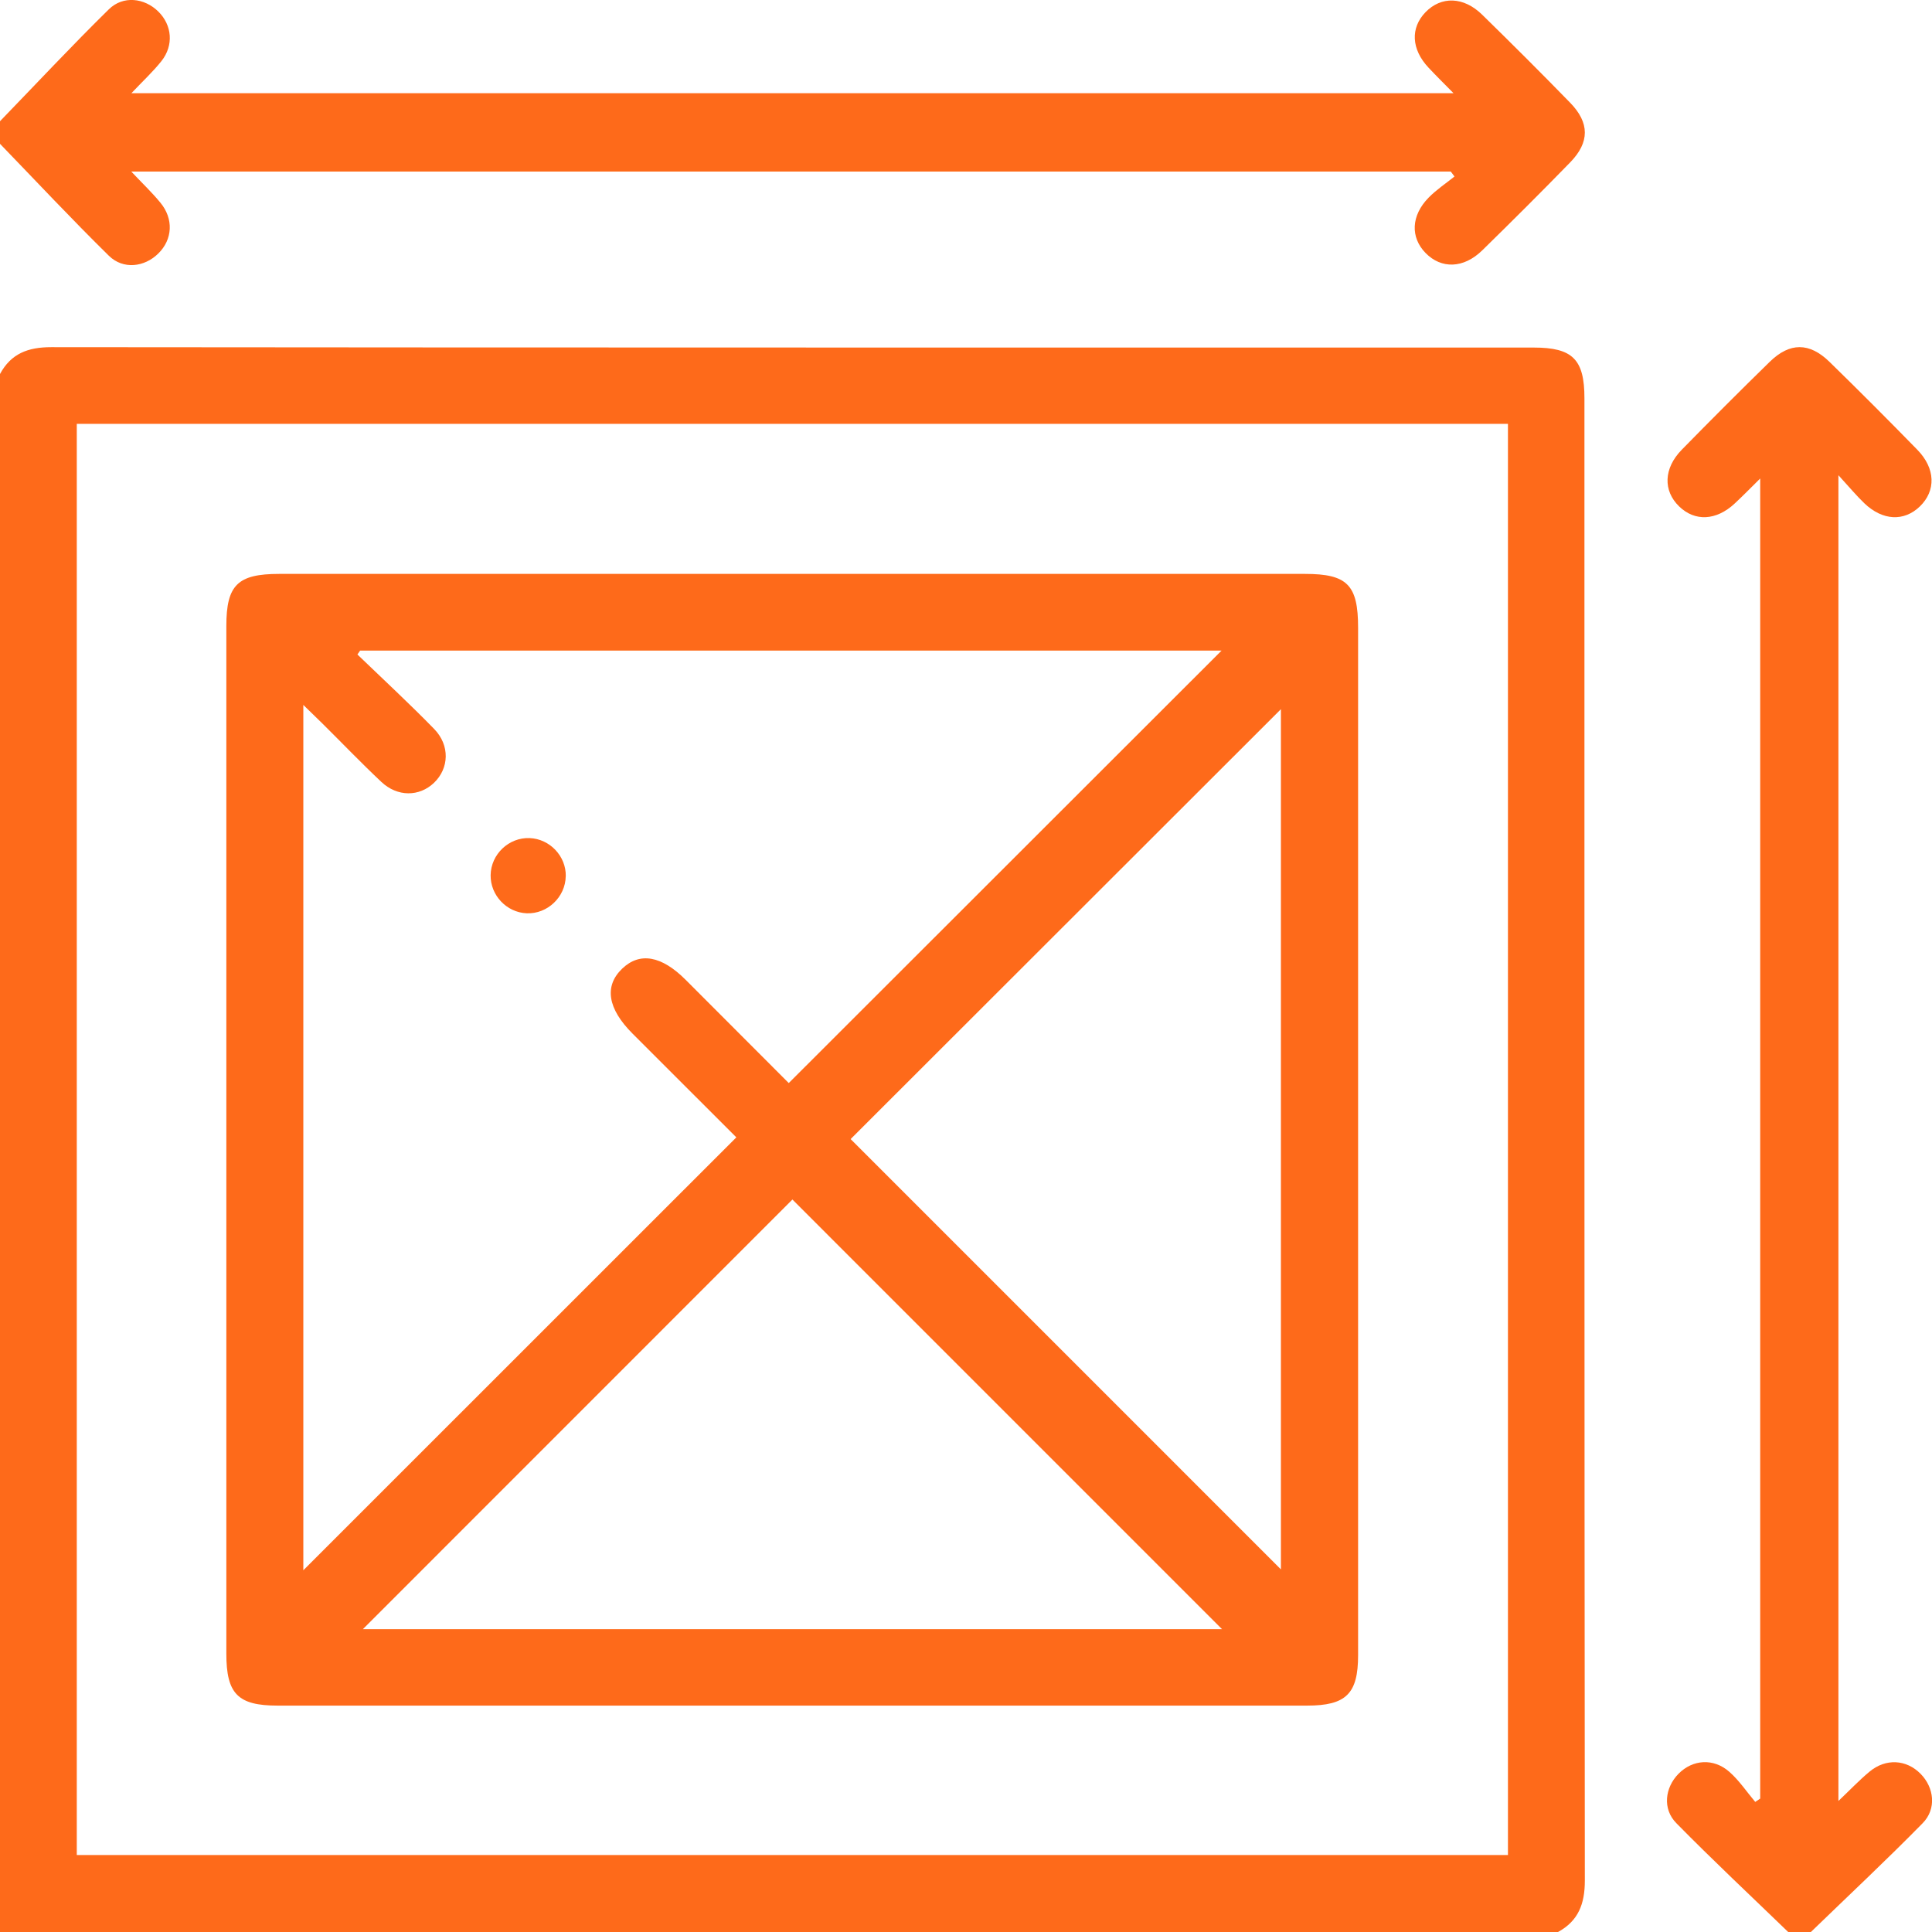
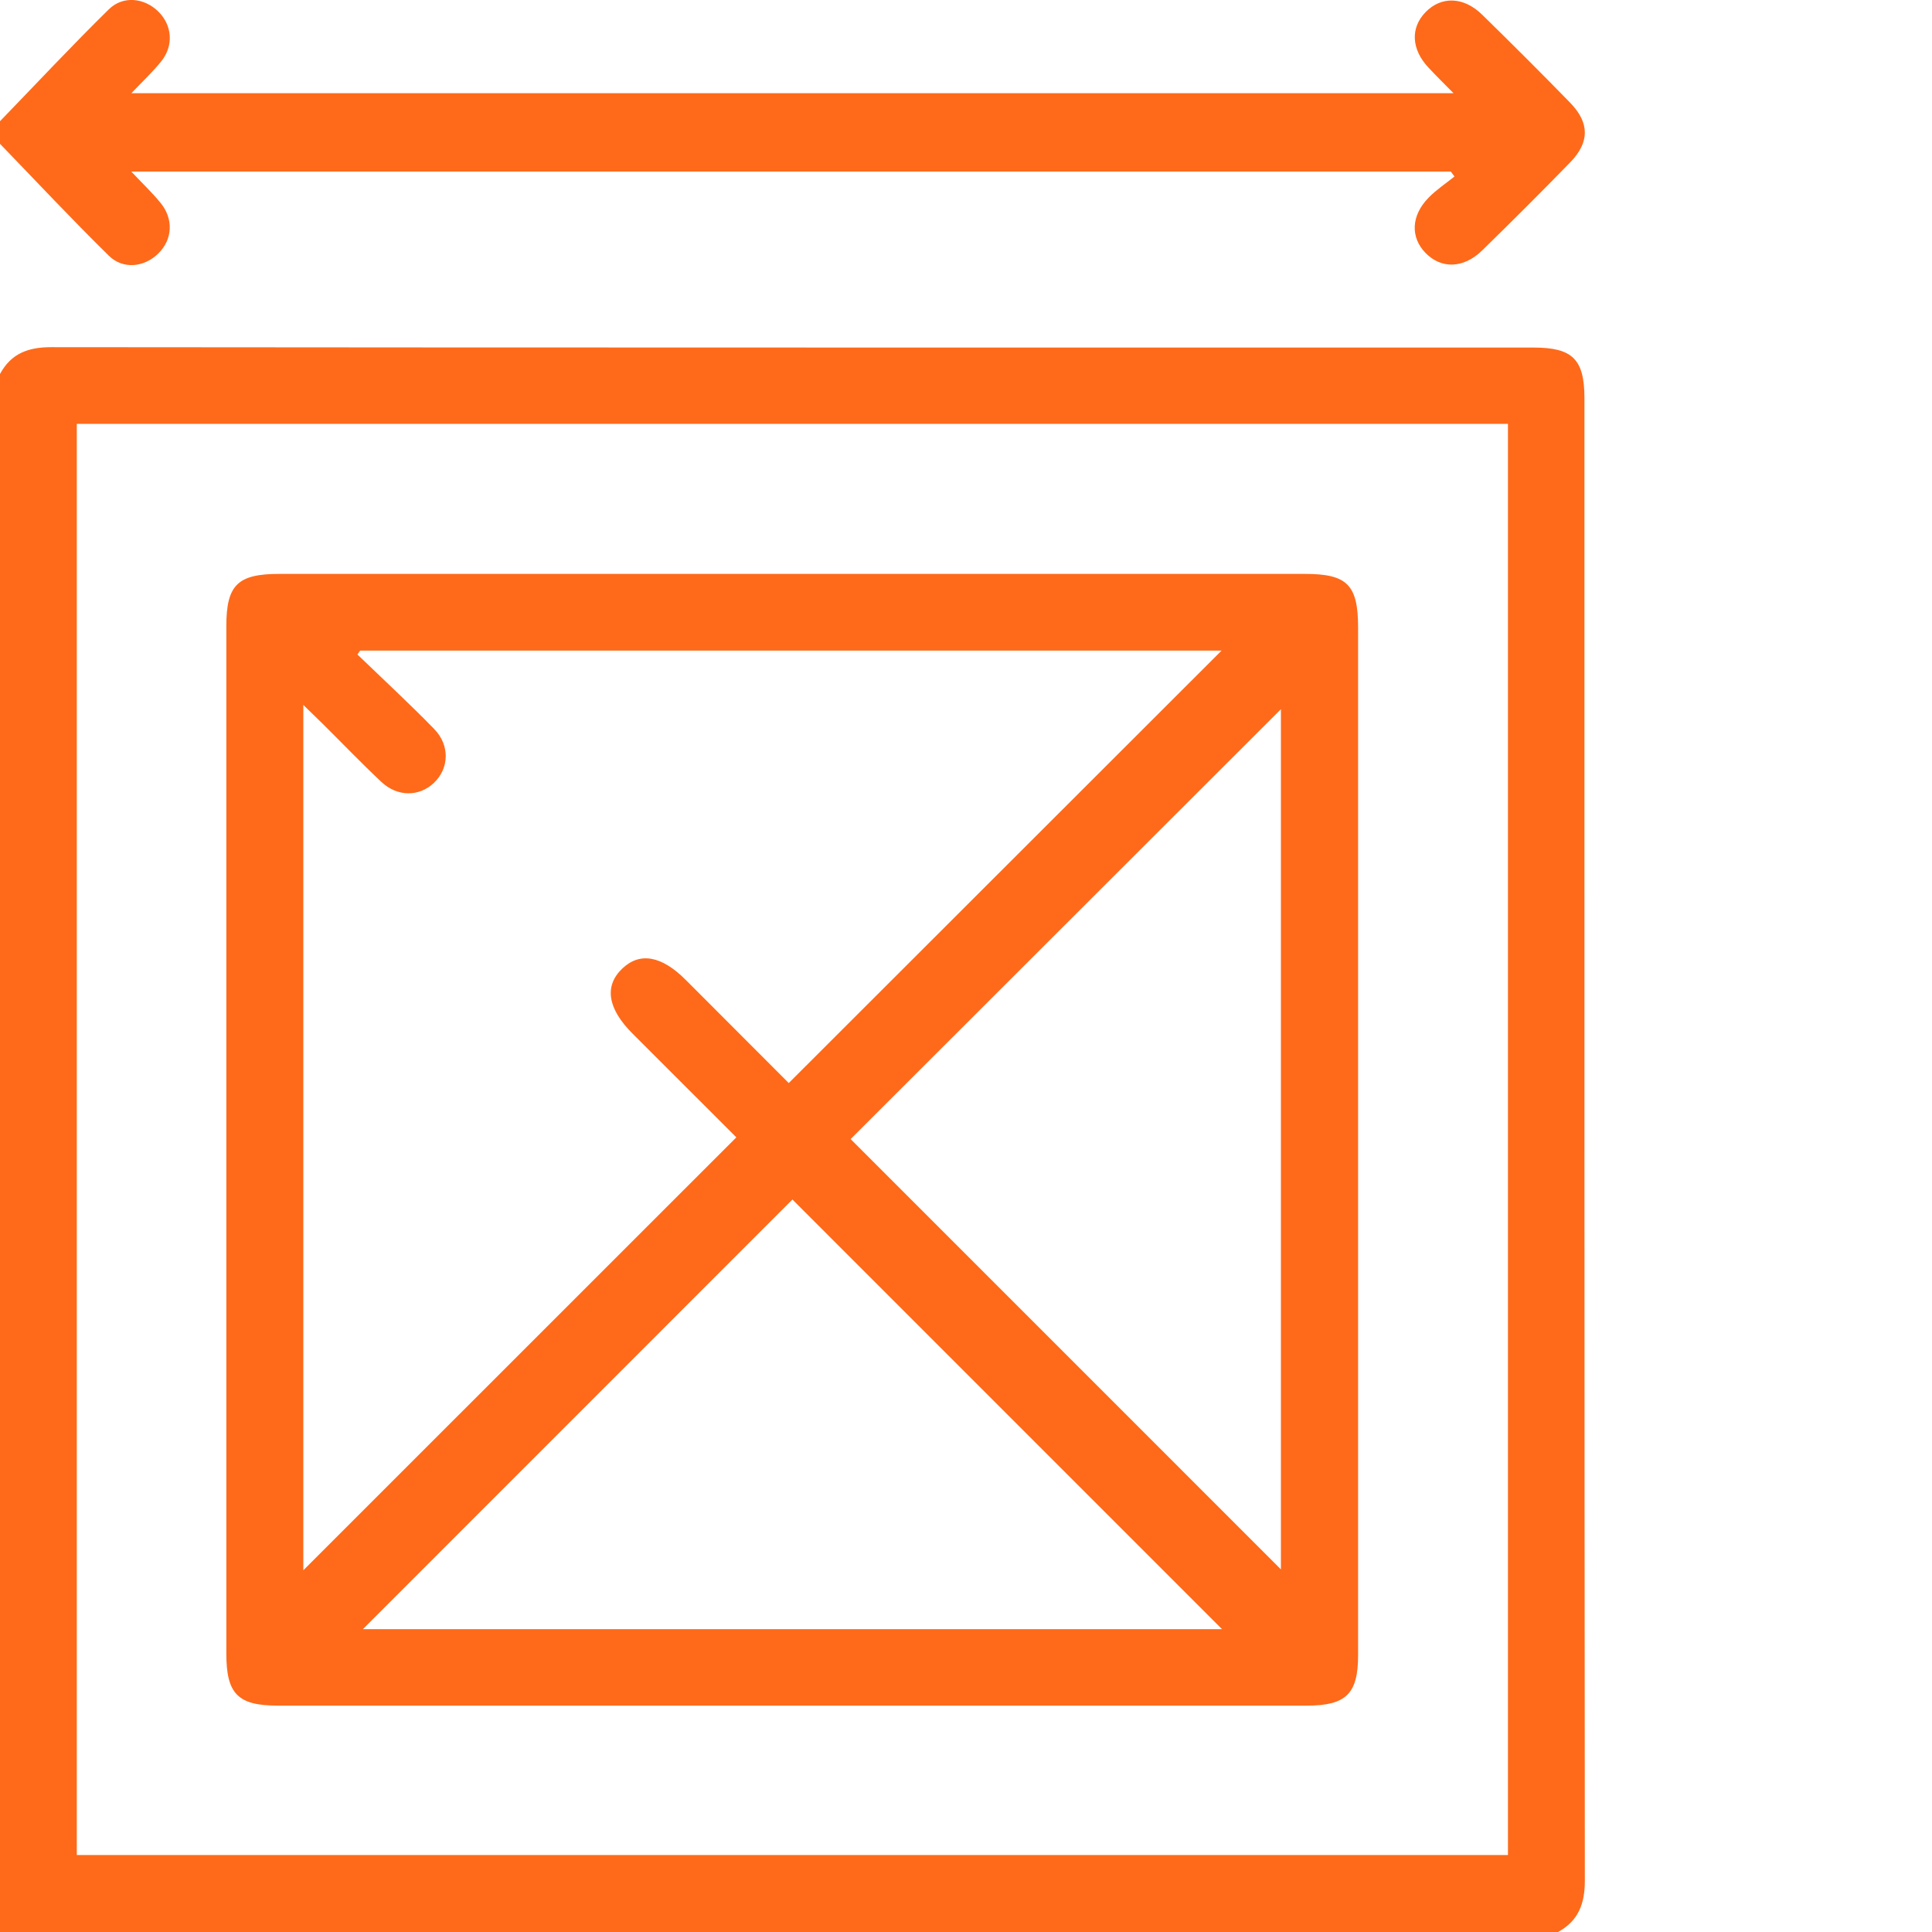
<svg xmlns="http://www.w3.org/2000/svg" width="39" height="39" viewBox="0 0 39 39" fill="none">
  <g clip-path="url(#clip0_558_6995)">
    <path d="M0 7.55C0.224 7.135 0.568 7.008 1.035 7.008C11.01 7.018 20.986 7.015 30.961 7.016C31.745 7.016 31.984 7.254 31.984 8.039C31.984 18.014 31.982 27.989 31.992 37.964C31.992 38.432 31.862 38.775 31.451 39H0V7.55ZM1.55 8.556V37.446H30.44V8.556H1.55Z" fill="#FE6A1A" />
    <path d="M0 2.447C0.73 1.693 1.447 0.925 2.196 0.189C2.485 -0.095 2.914 -0.043 3.195 0.232C3.474 0.507 3.511 0.915 3.259 1.233C3.086 1.451 2.879 1.641 2.653 1.881H29.341C29.155 1.692 28.992 1.532 28.836 1.365C28.489 0.995 28.468 0.565 28.775 0.247C29.092 -0.081 29.545 -0.071 29.92 0.297C30.519 0.883 31.112 1.474 31.696 2.074C32.09 2.479 32.091 2.872 31.697 3.277C31.113 3.877 30.52 4.468 29.921 5.054C29.545 5.422 29.094 5.433 28.776 5.106C28.468 4.789 28.484 4.352 28.838 3.99C28.995 3.83 29.185 3.704 29.361 3.563C29.335 3.529 29.311 3.497 29.286 3.463H2.65C2.866 3.693 3.064 3.88 3.235 4.088C3.509 4.417 3.485 4.834 3.195 5.118C2.915 5.394 2.486 5.446 2.197 5.162C1.447 4.425 0.73 3.658 0 2.903V2.447Z" fill="#FE6A1A" />
-     <path d="M36.097 39C35.342 38.27 34.575 37.552 33.84 36.804C33.555 36.516 33.608 36.086 33.883 35.806C34.168 35.517 34.59 35.484 34.911 35.768C35.109 35.943 35.26 36.171 35.432 36.374C35.465 36.352 35.498 36.329 35.532 36.307V9.659C35.343 9.846 35.184 10.009 35.016 10.165C34.645 10.511 34.213 10.531 33.896 10.223C33.569 9.906 33.581 9.454 33.949 9.078C34.535 8.48 35.127 7.887 35.726 7.302C36.128 6.91 36.524 6.909 36.928 7.302C37.528 7.887 38.119 8.48 38.704 9.079C39.073 9.458 39.082 9.907 38.754 10.224C38.435 10.531 38.004 10.512 37.636 10.161C37.474 10.006 37.331 9.833 37.111 9.593V36.355C37.343 36.135 37.53 35.937 37.738 35.764C38.066 35.49 38.483 35.516 38.769 35.806C39.044 36.085 39.096 36.513 38.812 36.803C38.077 37.552 37.309 38.27 36.555 39H36.098H36.097Z" fill="#FE6A1A" />
    <path d="M27.415 23.023C27.415 26.487 27.415 29.95 27.415 33.414C27.415 34.191 27.172 34.43 26.385 34.43C19.458 34.43 12.531 34.43 5.604 34.43C4.802 34.43 4.569 34.193 4.569 33.382C4.569 26.468 4.569 19.554 4.569 12.639C4.569 11.81 4.796 11.585 5.636 11.585C12.538 11.585 19.441 11.585 26.342 11.585C27.197 11.585 27.415 11.806 27.415 12.671C27.415 16.122 27.415 19.572 27.415 23.023ZM15.923 21.862C18.872 18.915 21.775 16.015 24.659 13.133H7.27C7.251 13.159 7.233 13.186 7.215 13.212C7.733 13.711 8.261 14.199 8.763 14.714C9.087 15.046 9.066 15.511 8.76 15.803C8.464 16.085 8.023 16.09 7.697 15.783C7.29 15.4 6.904 14.997 6.507 14.604C6.389 14.487 6.269 14.371 6.123 14.23V31.698C9.024 28.798 11.929 25.894 14.864 22.959C14.182 22.277 13.475 21.571 12.768 20.864C12.265 20.361 12.193 19.905 12.559 19.554C12.914 19.213 13.354 19.291 13.842 19.78C14.549 20.487 15.255 21.195 15.921 21.862H15.923ZM17.171 22.994C20.074 25.897 22.975 28.797 25.857 31.68V14.316C22.954 17.217 20.049 20.119 17.171 22.994ZM24.668 32.887C21.772 29.99 18.864 27.082 15.996 24.214C13.124 27.087 10.216 29.995 7.325 32.887H24.668Z" fill="#FE6A1A" />
-     <path d="M11.42 17.688C11.414 18.108 11.05 18.453 10.632 18.436C10.226 18.419 9.898 18.072 9.904 17.666C9.91 17.244 10.272 16.901 10.692 16.918C11.098 16.934 11.428 17.282 11.421 17.687L11.42 17.688Z" fill="#FE6A1A" />
  </g>
  <defs>
    <clipPath id="clip0_558_6995">
      <rect width="39" height="39" fill="white" />
    </clipPath>
  </defs>
</svg>